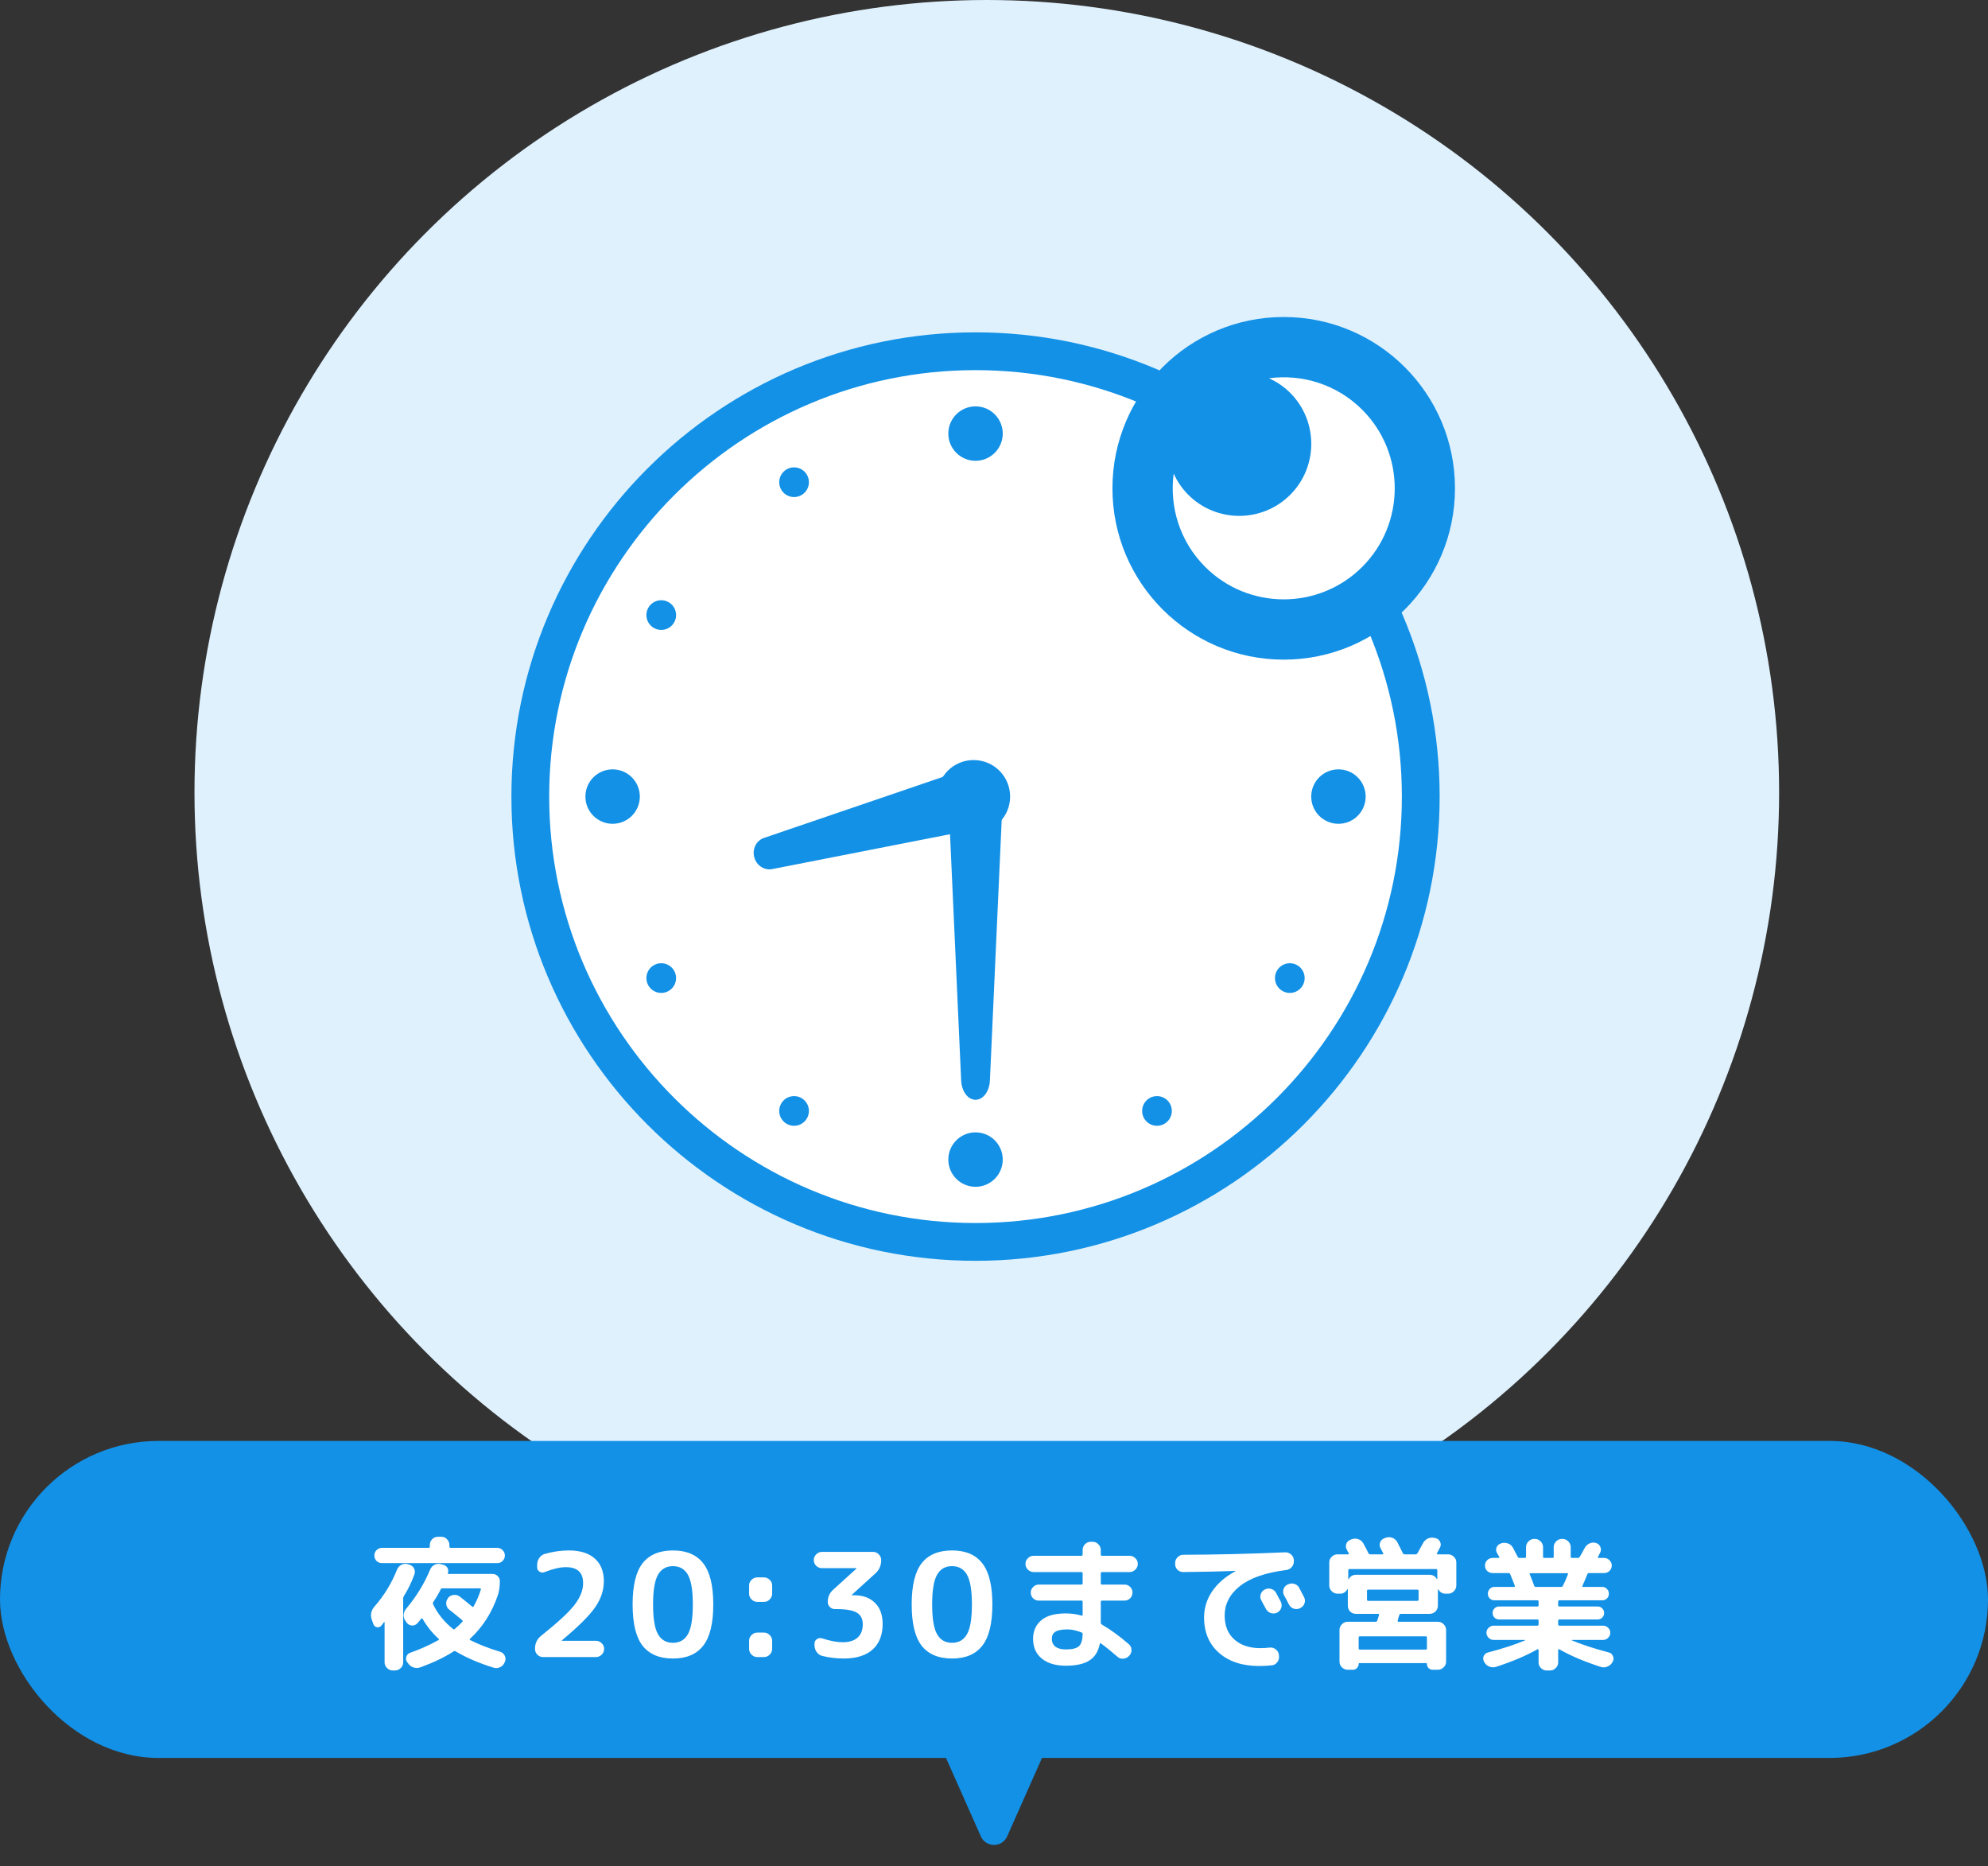
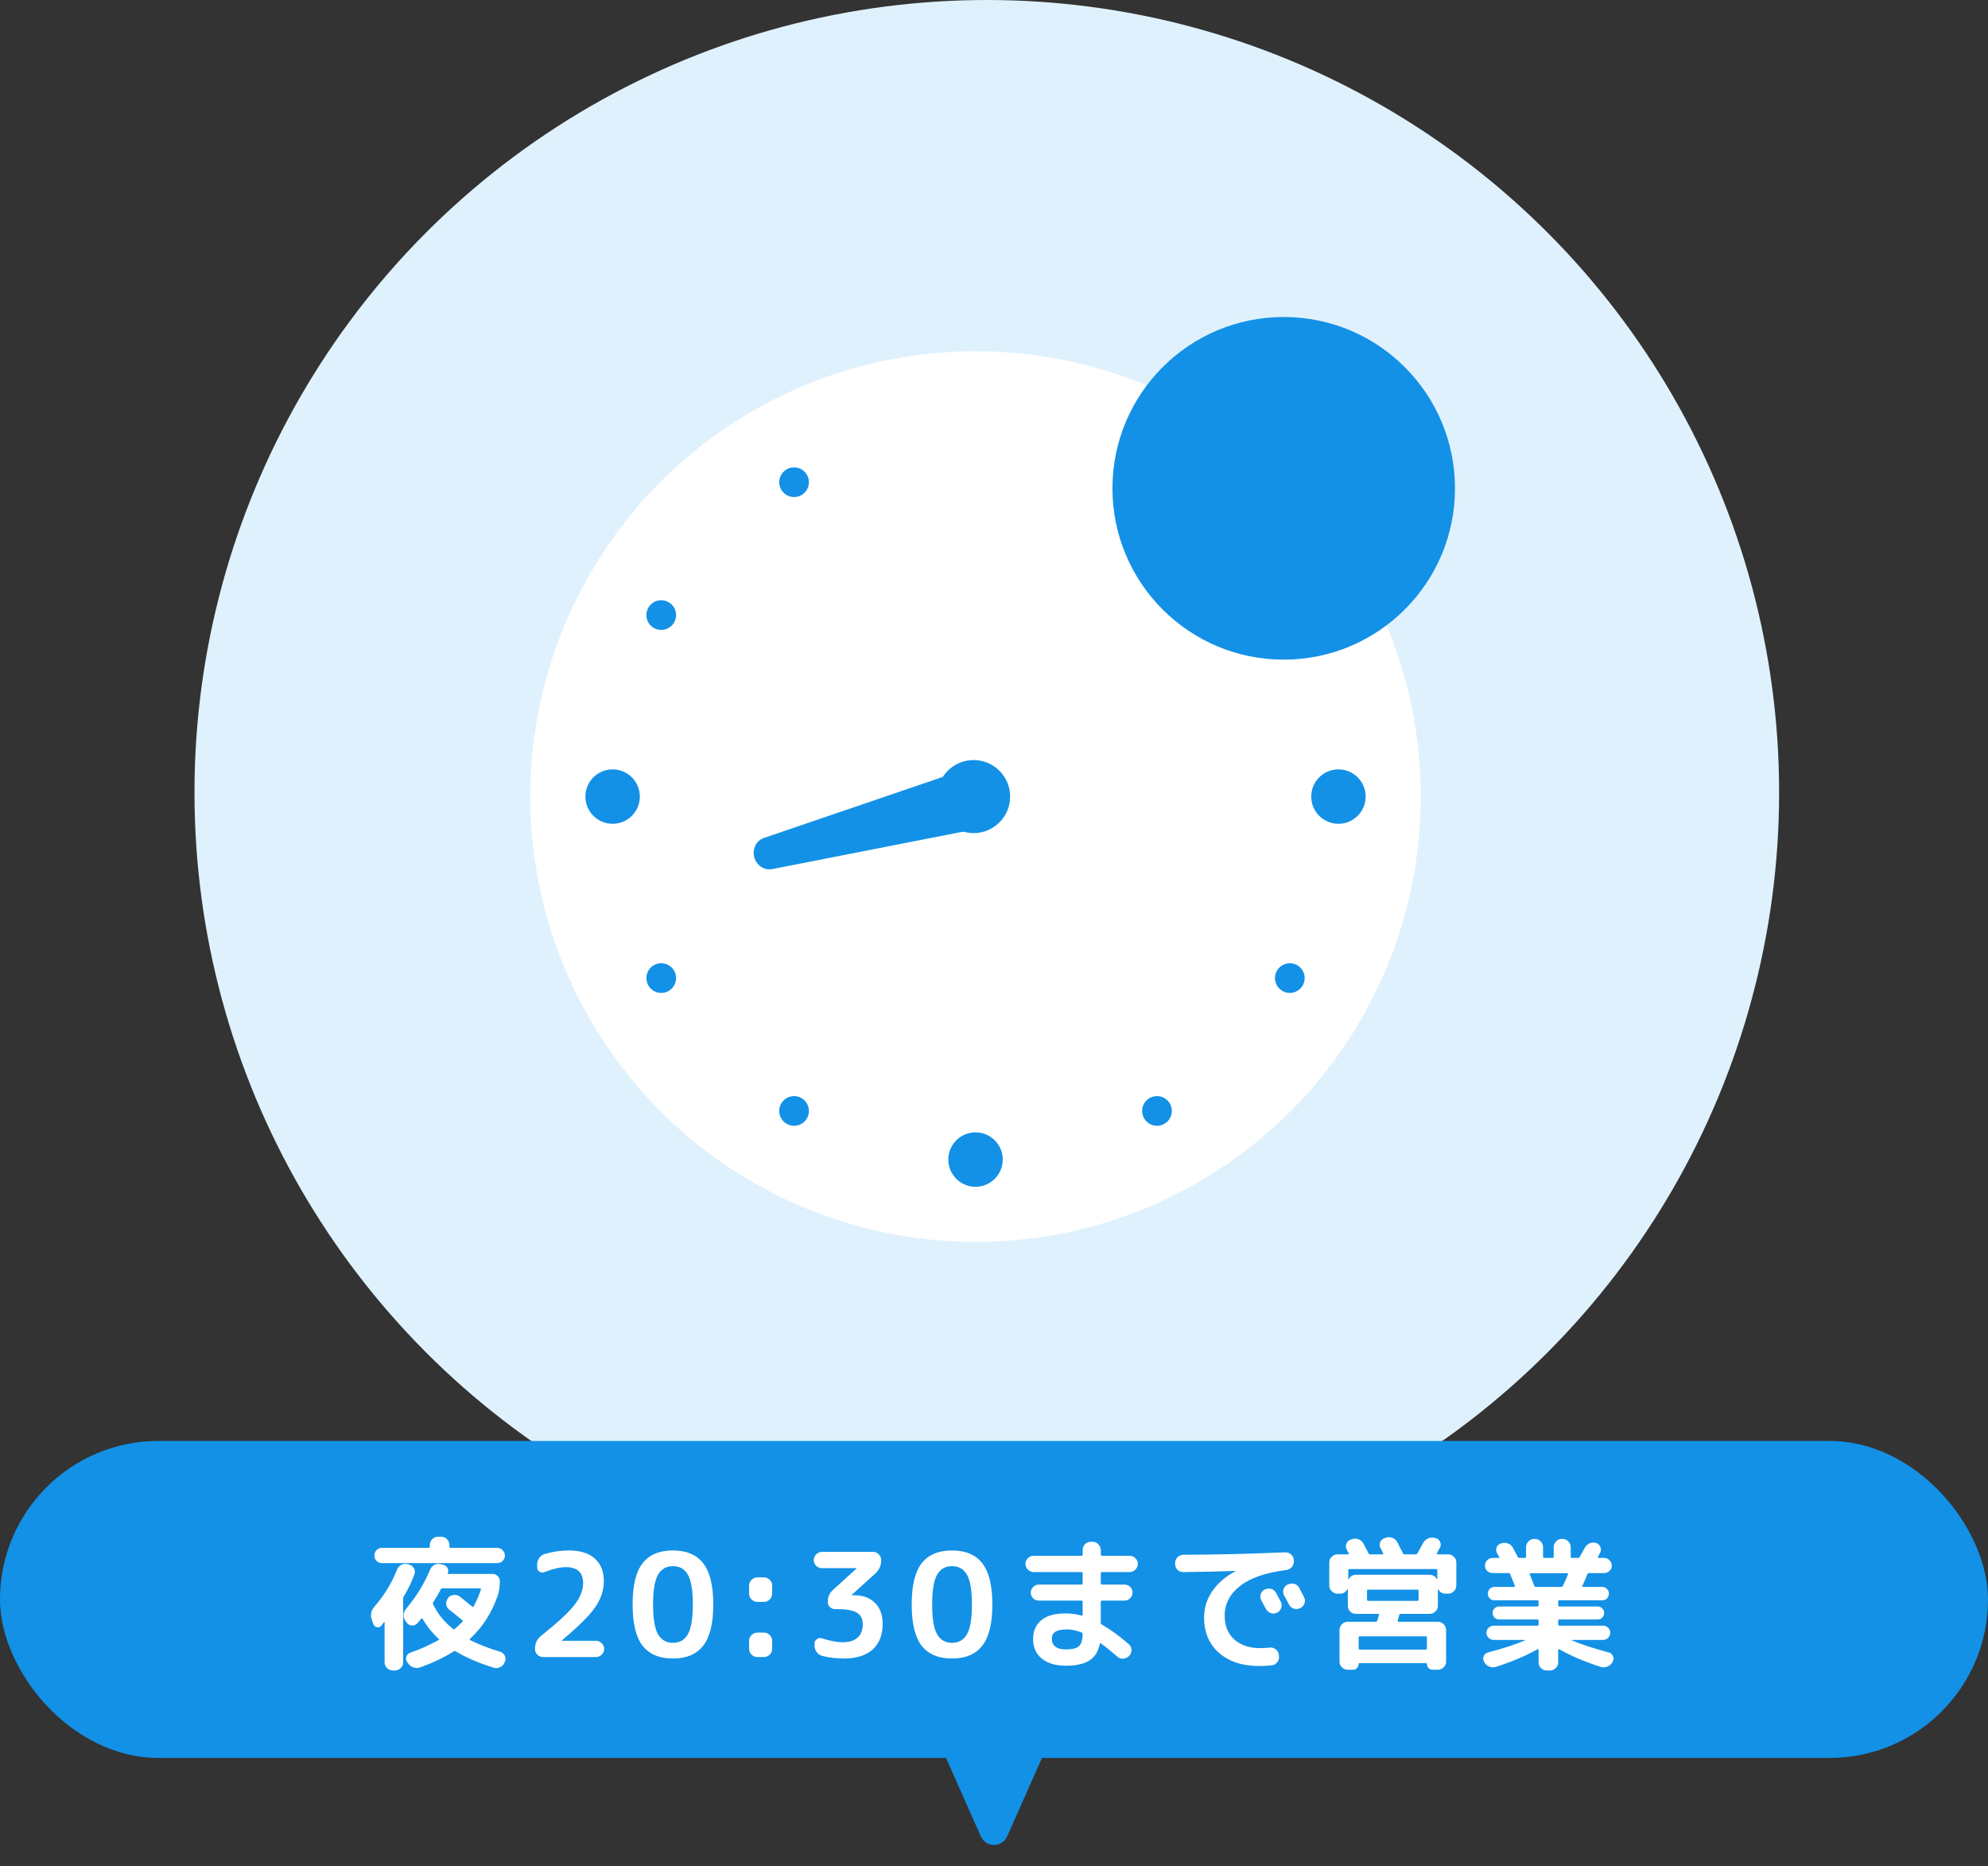
<svg xmlns="http://www.w3.org/2000/svg" width="276" height="259" viewBox="0 0 276 259" fill="none">
  <rect x="0" y="0" width="276" height="259" fill="#333333" stroke="none" />
  <circle cx="137" cy="110" r="110" fill="#DFF1FD" />
  <ellipse cx="135.436" cy="110.564" rx="61.812" ry="61.813" fill="white" />
-   <path d="M135.436 175C99.906 175 71 146.094 71 110.564C71 75.034 99.906 46.129 135.436 46.129C170.966 46.129 199.871 75.034 199.871 110.564C199.871 146.094 170.966 175 135.436 175ZM135.436 51.375C102.799 51.375 76.246 77.927 76.246 110.564C76.246 143.201 102.799 169.754 135.436 169.754C168.073 169.754 194.625 143.201 194.625 110.564C194.625 77.927 168.073 51.375 135.436 51.375Z" fill="#1391E6" />
-   <ellipse cx="135.436" cy="60.18" rx="3.778" ry="3.778" fill="#1391E6" />
  <ellipse cx="135.436" cy="160.948" rx="3.778" ry="3.778" fill="#1391E6" />
  <ellipse cx="185.82" cy="110.564" rx="3.778" ry="3.778" fill="#1391E6" />
  <ellipse cx="85.052" cy="110.564" rx="3.778" ry="3.778" fill="#1391E6" />
  <ellipse cx="179.07" cy="85.372" rx="2.06" ry="2.06" fill="#1391E6" />
  <ellipse cx="91.802" cy="135.756" rx="2.06" ry="2.06" fill="#1391E6" />
  <ellipse cx="160.628" cy="66.93" rx="2.06" ry="2.06" fill="#1391E6" />
  <ellipse cx="110.243" cy="154.198" rx="2.06" ry="2.06" fill="#1391E6" />
  <ellipse cx="110.243" cy="66.93" rx="2.06" ry="2.06" fill="#1391E6" />
  <ellipse cx="160.628" cy="154.198" rx="2.06" ry="2.06" fill="#1391E6" />
  <ellipse cx="91.802" cy="85.372" rx="2.06" ry="2.06" fill="#1391E6" />
  <ellipse cx="179.07" cy="135.756" rx="2.06" ry="2.06" fill="#1391E6" />
-   <path d="M135.436 152.65C134.383 152.65 133.51 151.487 133.442 149.991L131.795 113.588C131.72 111.951 132.634 110.565 133.789 110.565H137.084C138.237 110.565 139.151 111.951 139.078 113.588L137.43 149.991C137.362 151.487 136.49 152.65 135.436 152.65Z" fill="#1391E6" />
  <path d="M104.713 118.981C104.408 117.839 105 116.668 106.064 116.305L131.99 107.461C133.156 107.063 134.426 107.785 134.761 109.036L135.716 112.608C136.05 113.859 135.309 115.118 134.1 115.356L107.219 120.627C106.115 120.844 105.019 120.123 104.713 118.981Z" fill="#1391E6" />
  <ellipse cx="135.169" cy="110.564" rx="5.07" ry="5.07" fill="#1391E6" />
  <ellipse cx="178.222" cy="67.778" rx="23.778" ry="23.779" fill="#1391E6" />
-   <path d="M189.125 56.873C185.597 53.346 180.773 51.891 176.173 52.502C177.242 52.985 178.246 53.653 179.123 54.53C183.023 58.431 183.023 64.778 179.122 68.679C175.222 72.58 168.875 72.58 164.974 68.679C164.097 67.803 163.428 66.798 162.946 65.73C162.334 70.33 163.789 75.154 167.316 78.681C173.329 84.693 183.112 84.693 189.124 78.681C195.137 72.668 195.137 62.886 189.125 56.873Z" fill="white" />
  <rect y="200" width="276" height="44" rx="22" fill="#1391E6" />
  <path d="M139.828 254.884C139.124 256.469 136.876 256.469 136.172 254.884L130.588 242.312C130.001 240.989 130.969 239.5 132.416 239.5L143.584 239.5C145.031 239.5 145.999 240.989 145.412 242.312L139.828 254.884Z" fill="#1391E6" />
  <path d="M53.034 216.96C52.741 216.96 52.488 216.86 52.274 216.66C52.074 216.447 51.974 216.193 51.974 215.9C51.974 215.607 52.074 215.36 52.274 215.16C52.488 214.947 52.741 214.84 53.034 214.84H59.494C59.614 214.84 59.674 214.78 59.674 214.66V214.44C59.674 214.133 59.781 213.867 59.994 213.64C60.221 213.413 60.488 213.3 60.794 213.3H61.274C61.581 213.3 61.841 213.413 62.054 213.64C62.281 213.867 62.394 214.133 62.394 214.44V214.66C62.394 214.78 62.454 214.84 62.574 214.84H69.034C69.328 214.84 69.574 214.947 69.774 215.16C69.988 215.36 70.094 215.607 70.094 215.9C70.094 216.193 69.988 216.447 69.774 216.66C69.574 216.86 69.328 216.96 69.034 216.96H53.034ZM51.834 225.42L51.634 224.86C51.381 224.167 51.508 223.533 52.014 222.96C53.348 221.427 54.381 219.733 55.114 217.88C55.234 217.573 55.434 217.347 55.714 217.2C55.994 217.053 56.288 217.02 56.594 217.1L56.794 217.16C57.101 217.24 57.328 217.413 57.474 217.68C57.621 217.947 57.641 218.227 57.534 218.52C57.148 219.6 56.654 220.613 56.054 221.56C56.001 221.653 55.974 221.76 55.974 221.88V230.74C55.974 231.047 55.861 231.307 55.634 231.52C55.408 231.747 55.141 231.86 54.834 231.86H54.534C54.228 231.86 53.961 231.747 53.734 231.52C53.508 231.307 53.394 231.047 53.394 230.74V225.18C53.394 225.153 53.381 225.14 53.354 225.14C53.328 225.127 53.308 225.133 53.294 225.16C53.281 225.187 53.234 225.26 53.154 225.38C53.074 225.487 53.008 225.567 52.954 225.62C52.794 225.82 52.588 225.9 52.334 225.86C52.094 225.807 51.928 225.66 51.834 225.42ZM69.434 229.26C69.728 229.353 69.941 229.533 70.074 229.8C70.208 230.067 70.221 230.34 70.114 230.62L70.054 230.74C69.934 231.047 69.728 231.267 69.434 231.4C69.154 231.547 68.861 231.573 68.554 231.48C66.488 230.84 64.721 230.08 63.254 229.2C63.148 229.147 63.061 229.147 62.994 229.2C61.741 230.013 60.201 230.753 58.374 231.42C58.054 231.54 57.734 231.547 57.414 231.44C57.094 231.333 56.841 231.14 56.654 230.86L56.514 230.68C56.354 230.453 56.321 230.207 56.414 229.94C56.508 229.673 56.688 229.493 56.954 229.4C58.328 228.92 59.634 228.333 60.874 227.64C60.968 227.6 60.968 227.533 60.874 227.44C60.008 226.653 59.274 225.74 58.674 224.7C58.621 224.607 58.548 224.607 58.454 224.7C58.388 224.767 58.301 224.873 58.194 225.02C58.088 225.153 58.001 225.253 57.934 225.32C57.734 225.533 57.488 225.633 57.194 225.62C56.901 225.607 56.661 225.48 56.474 225.24L56.314 225.02C56.114 224.753 56.021 224.46 56.034 224.14C56.061 223.82 56.181 223.533 56.394 223.28C57.808 221.6 58.914 219.793 59.714 217.86C59.834 217.567 60.034 217.347 60.314 217.2C60.594 217.053 60.888 217.02 61.194 217.1L61.574 217.2C61.828 217.267 62.014 217.413 62.134 217.64C62.254 217.867 62.268 218.1 62.174 218.34C62.148 218.42 62.181 218.46 62.274 218.46H68.394C68.674 218.46 68.908 218.56 69.094 218.76C69.294 218.947 69.394 219.18 69.394 219.46C69.394 220.22 69.301 220.873 69.114 221.42C68.301 223.82 67.021 225.827 65.274 227.44C65.181 227.533 65.181 227.6 65.274 227.64C66.488 228.253 67.874 228.793 69.434 229.26ZM64.194 225.1C64.261 225.033 64.254 224.96 64.174 224.88C63.428 224.253 62.828 223.767 62.374 223.42C62.134 223.233 61.994 222.987 61.954 222.68C61.914 222.36 61.994 222.08 62.194 221.84L62.214 221.78C62.414 221.54 62.668 221.407 62.974 221.38C63.294 221.34 63.581 221.413 63.834 221.6C64.608 222.213 65.181 222.68 65.554 223C65.634 223.08 65.701 223.067 65.754 222.96C66.168 222.227 66.501 221.453 66.754 220.64C66.781 220.52 66.748 220.46 66.654 220.46H61.414C61.294 220.46 61.214 220.513 61.174 220.62C60.908 221.167 60.561 221.76 60.134 222.4C60.081 222.467 60.081 222.56 60.134 222.68C60.748 223.973 61.668 225.113 62.894 226.1C62.988 226.167 63.068 226.167 63.134 226.1C63.521 225.78 63.874 225.447 64.194 225.1ZM83.834 219.46C83.834 220.713 83.434 221.92 82.634 223.08C81.848 224.227 80.314 225.753 78.034 227.66C78.008 227.687 77.994 227.707 77.994 227.72C77.994 227.733 78.001 227.74 78.014 227.74H82.734C83.041 227.74 83.308 227.853 83.534 228.08C83.761 228.293 83.874 228.553 83.874 228.86C83.874 229.167 83.761 229.433 83.534 229.66C83.308 229.887 83.041 230 82.734 230H75.394C75.088 230 74.821 229.887 74.594 229.66C74.381 229.433 74.274 229.167 74.274 228.86C74.274 228.1 74.561 227.493 75.134 227.04C77.441 225.2 78.988 223.767 79.774 222.74C80.561 221.713 80.954 220.713 80.954 219.74C80.954 218.26 80.161 217.52 78.574 217.52C77.761 217.52 76.774 217.747 75.614 218.2C75.361 218.307 75.121 218.287 74.894 218.14C74.681 217.993 74.574 217.793 74.574 217.54V217.2C74.574 216.853 74.668 216.54 74.854 216.26C75.054 215.967 75.314 215.773 75.634 215.68C76.768 215.36 77.881 215.2 78.974 215.2C80.534 215.2 81.734 215.573 82.574 216.32C83.414 217.067 83.834 218.113 83.834 219.46ZM95.507 218.58C95.054 217.78 94.361 217.38 93.427 217.38C92.494 217.38 91.801 217.78 91.347 218.58C90.894 219.38 90.667 220.753 90.667 222.7C90.667 224.647 90.894 226.02 91.347 226.82C91.801 227.62 92.494 228.02 93.427 228.02C94.361 228.02 95.054 227.62 95.507 226.82C95.961 226.02 96.187 224.647 96.187 222.7C96.187 220.753 95.961 219.38 95.507 218.58ZM97.627 228.42C96.707 229.607 95.307 230.2 93.427 230.2C91.547 230.2 90.141 229.607 89.207 228.42C88.287 227.233 87.827 225.327 87.827 222.7C87.827 220.073 88.287 218.167 89.207 216.98C90.141 215.793 91.547 215.2 93.427 215.2C95.307 215.2 96.707 215.793 97.627 216.98C98.561 218.167 99.027 220.073 99.027 222.7C99.027 225.327 98.561 227.233 97.627 228.42ZM105.14 222.34C104.834 222.34 104.567 222.227 104.34 222C104.114 221.773 104 221.507 104 221.2V220.06C104 219.753 104.114 219.493 104.34 219.28C104.567 219.053 104.834 218.94 105.14 218.94H106.06C106.367 218.94 106.634 219.053 106.86 219.28C107.087 219.493 107.2 219.753 107.2 220.06V221.2C107.2 221.507 107.087 221.773 106.86 222C106.634 222.227 106.367 222.34 106.06 222.34H105.14ZM105.14 230C104.834 230 104.567 229.887 104.34 229.66C104.114 229.433 104 229.167 104 228.86V227.74C104 227.433 104.114 227.167 104.34 226.94C104.567 226.713 104.834 226.6 105.14 226.6H106.06C106.367 226.6 106.634 226.713 106.86 226.94C107.087 227.167 107.2 227.433 107.2 227.74V228.86C107.2 229.167 107.087 229.433 106.86 229.66C106.634 229.887 106.367 230 106.06 230H105.14ZM114.12 217.66C113.813 217.66 113.546 217.553 113.32 217.34C113.093 217.113 112.98 216.847 112.98 216.54C112.98 216.233 113.093 215.967 113.32 215.74C113.546 215.513 113.813 215.4 114.12 215.4H121.22C121.526 215.4 121.786 215.513 122 215.74C122.226 215.967 122.34 216.233 122.34 216.54C122.34 217.3 122.06 217.927 121.5 218.42L118.26 221.36C118.246 221.373 118.24 221.387 118.24 221.4C118.24 221.413 118.246 221.42 118.26 221.42H118.58C119.806 221.42 120.773 221.773 121.48 222.48C122.186 223.173 122.54 224.147 122.54 225.4C122.54 226.933 122.073 228.12 121.14 228.96C120.206 229.787 118.873 230.2 117.14 230.2C116.113 230.2 115.12 230.08 114.16 229.84C113.84 229.76 113.58 229.58 113.38 229.3C113.18 229.02 113.08 228.707 113.08 228.36V228.14C113.08 227.873 113.186 227.667 113.4 227.52C113.626 227.36 113.873 227.32 114.14 227.4C115.22 227.76 116.18 227.94 117.02 227.94C117.9 227.94 118.58 227.727 119.06 227.3C119.54 226.873 119.78 226.253 119.78 225.44C119.78 224.693 119.506 224.16 118.96 223.84C118.426 223.507 117.48 223.34 116.12 223.34H115.9C115.633 223.34 115.4 223.24 115.2 223.04C115.013 222.84 114.92 222.607 114.92 222.34C114.92 221.673 115.16 221.12 115.64 220.68L118.9 217.72C118.913 217.707 118.92 217.693 118.92 217.68C118.92 217.667 118.913 217.66 118.9 217.66H114.12ZM134.253 218.58C133.799 217.78 133.106 217.38 132.173 217.38C131.239 217.38 130.546 217.78 130.093 218.58C129.639 219.38 129.413 220.753 129.413 222.7C129.413 224.647 129.639 226.02 130.093 226.82C130.546 227.62 131.239 228.02 132.173 228.02C133.106 228.02 133.799 227.62 134.253 226.82C134.706 226.02 134.933 224.647 134.933 222.7C134.933 220.753 134.706 219.38 134.253 218.58ZM136.373 228.42C135.453 229.607 134.053 230.2 132.173 230.2C130.293 230.2 128.886 229.607 127.953 228.42C127.033 227.233 126.573 225.327 126.573 222.7C126.573 220.073 127.033 218.167 127.953 216.98C128.886 215.793 130.293 215.2 132.173 215.2C134.053 215.2 135.453 215.793 136.373 216.98C137.306 218.167 137.773 220.073 137.773 222.7C137.773 225.327 137.306 227.233 136.373 228.42ZM147.966 228.94C148.846 228.94 149.452 228.793 149.786 228.5C150.119 228.193 150.292 227.627 150.306 226.8C150.306 226.693 150.252 226.62 150.146 226.58C149.426 226.3 148.786 226.16 148.226 226.16C147.439 226.16 146.872 226.267 146.526 226.48C146.192 226.693 146.026 227.02 146.026 227.46C146.026 227.927 146.192 228.293 146.526 228.56C146.872 228.813 147.352 228.94 147.966 228.94ZM143.506 218.2C143.199 218.2 142.932 218.087 142.706 217.86C142.479 217.633 142.366 217.367 142.366 217.06C142.366 216.753 142.479 216.493 142.706 216.28C142.932 216.053 143.199 215.94 143.506 215.94H150.126C150.246 215.94 150.306 215.88 150.306 215.76V215.14C150.306 214.833 150.412 214.567 150.626 214.34C150.852 214.113 151.119 214 151.426 214H151.706C152.012 214 152.272 214.113 152.486 214.34C152.712 214.567 152.826 214.833 152.826 215.14V215.76C152.826 215.88 152.886 215.94 153.006 215.94H156.826C157.132 215.94 157.399 216.053 157.626 216.28C157.852 216.493 157.966 216.753 157.966 217.06C157.966 217.367 157.852 217.633 157.626 217.86C157.399 218.087 157.132 218.2 156.826 218.2H153.006C152.886 218.2 152.826 218.253 152.826 218.36V219.76C152.826 219.88 152.886 219.94 153.006 219.94H156.126C156.432 219.94 156.692 220.047 156.906 220.26C157.119 220.473 157.226 220.733 157.226 221.04C157.226 221.347 157.119 221.613 156.906 221.84C156.692 222.053 156.432 222.16 156.126 222.16H153.006C152.886 222.16 152.826 222.22 152.826 222.34V225.22C152.826 225.327 152.872 225.413 152.966 225.48C154.166 226.173 155.412 227.08 156.706 228.2C156.946 228.4 157.072 228.66 157.086 228.98C157.099 229.3 156.999 229.573 156.786 229.8L156.726 229.86C156.512 230.087 156.246 230.207 155.926 230.22C155.619 230.247 155.352 230.153 155.126 229.94C154.286 229.207 153.532 228.6 152.866 228.12C152.772 228.053 152.712 228.073 152.686 228.18C152.472 229.247 151.986 230.013 151.226 230.48C150.479 230.96 149.392 231.2 147.966 231.2C146.552 231.2 145.439 230.867 144.626 230.2C143.826 229.547 143.426 228.633 143.426 227.46C143.426 226.407 143.792 225.56 144.526 224.92C145.272 224.267 146.419 223.94 147.966 223.94C148.726 223.94 149.452 224.04 150.146 224.24C150.252 224.267 150.306 224.227 150.306 224.12V222.34C150.306 222.22 150.246 222.16 150.126 222.16H144.206C143.899 222.16 143.639 222.053 143.426 221.84C143.212 221.627 143.106 221.367 143.106 221.06C143.106 220.753 143.212 220.493 143.426 220.28C143.639 220.053 143.899 219.94 144.206 219.94H150.126C150.246 219.94 150.306 219.88 150.306 219.76V218.38C150.306 218.26 150.246 218.2 150.126 218.2H143.506ZM175.606 220.62C175.886 220.473 176.179 220.447 176.486 220.54C176.792 220.633 177.019 220.82 177.166 221.1C177.312 221.367 177.532 221.78 177.826 222.34C177.959 222.62 177.972 222.907 177.866 223.2C177.759 223.493 177.566 223.707 177.286 223.84C176.992 223.973 176.699 223.987 176.406 223.88C176.112 223.773 175.892 223.58 175.746 223.3C175.679 223.18 175.466 222.787 175.106 222.12C174.959 221.853 174.932 221.573 175.026 221.28C175.119 220.987 175.306 220.767 175.586 220.62H175.606ZM180.366 220.38C180.806 221.22 181.032 221.653 181.046 221.68C181.192 221.96 181.212 222.247 181.106 222.54C181.012 222.833 180.826 223.047 180.546 223.18L180.486 223.22C180.206 223.353 179.912 223.373 179.606 223.28C179.312 223.173 179.092 222.98 178.946 222.7C178.879 222.567 178.772 222.36 178.626 222.08C178.479 221.8 178.366 221.593 178.286 221.46C178.139 221.193 178.106 220.907 178.186 220.6C178.279 220.293 178.466 220.073 178.746 219.94L178.806 219.92C179.086 219.773 179.379 219.747 179.686 219.84C179.992 219.92 180.219 220.1 180.366 220.38ZM164.266 218.2C163.959 218.2 163.692 218.093 163.466 217.88C163.252 217.653 163.146 217.387 163.146 217.08V216.94C163.146 216.633 163.259 216.367 163.486 216.14C163.712 215.913 163.979 215.8 164.286 215.8C168.846 215.787 173.559 215.673 178.426 215.46C178.732 215.447 179.006 215.547 179.246 215.76C179.486 215.973 179.612 216.233 179.626 216.54V216.68C179.639 217 179.539 217.28 179.326 217.52C179.126 217.747 178.866 217.88 178.546 217.92C175.706 218.28 173.572 219.02 172.146 220.14C170.732 221.26 170.026 222.627 170.026 224.24C170.026 225.653 170.472 226.76 171.366 227.56C172.272 228.36 173.472 228.76 174.966 228.76C175.419 228.76 175.859 228.733 176.286 228.68C176.592 228.653 176.866 228.733 177.106 228.92C177.359 229.107 177.506 229.353 177.546 229.66L177.566 229.84C177.606 230.147 177.532 230.427 177.346 230.68C177.159 230.947 176.912 231.1 176.606 231.14C175.966 231.207 175.372 231.24 174.826 231.24C172.492 231.24 170.632 230.633 169.246 229.42C167.859 228.207 167.166 226.567 167.166 224.5C167.166 223.193 167.539 221.987 168.286 220.88C169.046 219.76 170.126 218.827 171.526 218.08C171.539 218.08 171.546 218.067 171.546 218.04H171.526C169.459 218.12 167.039 218.173 164.266 218.2ZM185.686 221.2C185.379 221.2 185.112 221.087 184.886 220.86C184.659 220.633 184.546 220.367 184.546 220.06V216.86C184.546 216.553 184.659 216.293 184.886 216.08C185.112 215.853 185.379 215.74 185.686 215.74H187.146C187.266 215.74 187.299 215.687 187.246 215.58C187.219 215.527 187.172 215.447 187.106 215.34C187.052 215.233 187.012 215.153 186.986 215.1C186.839 214.847 186.812 214.58 186.906 214.3C187.012 214.007 187.206 213.813 187.486 213.72L187.666 213.64C187.972 213.533 188.279 213.533 188.586 213.64C188.892 213.747 189.126 213.947 189.286 214.24C189.606 214.827 189.839 215.273 189.986 215.58C190.026 215.687 190.112 215.74 190.246 215.74H191.946C192.052 215.74 192.079 215.687 192.026 215.58C191.866 215.26 191.746 215.027 191.666 214.88C191.519 214.627 191.499 214.36 191.606 214.08C191.712 213.8 191.906 213.613 192.186 213.52L192.366 213.44C192.672 213.333 192.979 213.333 193.286 213.44C193.592 213.547 193.826 213.747 193.986 214.04C194.052 214.147 194.312 214.66 194.766 215.58C194.806 215.687 194.886 215.74 195.006 215.74H196.526C196.632 215.74 196.719 215.693 196.786 215.6C197.132 214.987 197.386 214.527 197.546 214.22C197.692 213.927 197.912 213.707 198.206 213.56C198.512 213.413 198.826 213.38 199.146 213.46L199.326 213.5C199.606 213.567 199.806 213.733 199.926 214C200.059 214.253 200.059 214.513 199.926 214.78C199.872 214.873 199.799 215.007 199.706 215.18C199.612 215.353 199.546 215.487 199.506 215.58C199.479 215.607 199.472 215.64 199.486 215.68C199.512 215.72 199.546 215.74 199.586 215.74H201.046C201.352 215.74 201.619 215.853 201.846 216.08C202.072 216.293 202.186 216.553 202.186 216.86V220.06C202.186 220.367 202.072 220.633 201.846 220.86C201.619 221.087 201.352 221.2 201.046 221.2H200.686C200.246 221.2 199.912 221 199.686 220.6C199.672 220.587 199.659 220.58 199.646 220.58C199.632 220.58 199.626 220.593 199.626 220.62V222.88C199.626 223.187 199.512 223.453 199.286 223.68C199.059 223.893 198.792 224 198.486 224H194.486C194.366 224 194.292 224.06 194.266 224.18C194.239 224.247 194.199 224.367 194.146 224.54C194.106 224.713 194.072 224.847 194.046 224.94C194.019 225.047 194.059 225.1 194.166 225.1H199.626C199.932 225.1 200.199 225.213 200.426 225.44C200.652 225.667 200.766 225.933 200.766 226.24V230.64C200.766 230.947 200.652 231.207 200.426 231.42C200.199 231.647 199.932 231.76 199.626 231.76H198.906C198.679 231.76 198.486 231.68 198.326 231.52C198.179 231.36 198.106 231.173 198.106 230.96C198.106 230.88 198.066 230.84 197.986 230.84H188.746C188.666 230.84 188.626 230.88 188.626 230.96C188.626 231.173 188.546 231.36 188.386 231.52C188.239 231.68 188.052 231.76 187.826 231.76H187.106C186.799 231.76 186.532 231.647 186.306 231.42C186.079 231.207 185.966 230.947 185.966 230.64V226.24C185.966 225.933 186.079 225.667 186.306 225.44C186.532 225.213 186.799 225.1 187.106 225.1H190.986C191.092 225.1 191.166 225.047 191.206 224.94C191.259 224.78 191.339 224.527 191.446 224.18C191.472 224.06 191.439 224 191.346 224H189.786H188.246C187.939 224 187.672 223.893 187.446 223.68C187.232 223.453 187.126 223.187 187.126 222.88V220.62C187.126 220.593 187.112 220.58 187.086 220.58C187.072 220.58 187.059 220.587 187.046 220.6C186.819 221 186.486 221.2 186.046 221.2H185.686ZM197.926 227.12H188.806C188.686 227.12 188.626 227.173 188.626 227.28V228.78C188.626 228.9 188.686 228.96 188.806 228.96H197.926C198.046 228.96 198.106 228.9 198.106 228.78V227.28C198.106 227.173 198.046 227.12 197.926 227.12ZM196.946 222.02V220.8C196.946 220.693 196.892 220.64 196.786 220.64H189.946C189.839 220.64 189.786 220.693 189.786 220.8V222.02C189.786 222.14 189.839 222.2 189.946 222.2H196.786C196.892 222.2 196.946 222.14 196.946 222.02ZM187.346 217.78C187.239 217.78 187.186 217.833 187.186 217.94V219.16C187.186 219.187 187.192 219.2 187.206 219.2C187.219 219.2 187.232 219.193 187.246 219.18C187.472 218.78 187.806 218.58 188.246 218.58H198.486C198.926 218.58 199.259 218.78 199.486 219.18C199.499 219.193 199.512 219.2 199.526 219.2C199.539 219.2 199.546 219.187 199.546 219.16V217.94C199.546 217.833 199.492 217.78 199.386 217.78H187.346ZM206.066 230.7L206.026 230.62C205.892 230.367 205.879 230.113 205.986 229.86C206.106 229.593 206.306 229.427 206.586 229.36C208.666 228.813 210.379 228.253 211.726 227.68C211.739 227.667 211.746 227.653 211.746 227.64C211.746 227.627 211.732 227.62 211.706 227.62H207.366C207.099 227.62 206.866 227.52 206.666 227.32C206.466 227.12 206.366 226.887 206.366 226.62C206.366 226.353 206.466 226.127 206.666 225.94C206.866 225.74 207.099 225.64 207.366 225.64H213.426C213.546 225.64 213.606 225.58 213.606 225.46V224.94C213.606 224.833 213.546 224.78 213.426 224.78H208.126C207.872 224.78 207.659 224.693 207.486 224.52C207.312 224.347 207.226 224.133 207.226 223.88C207.226 223.627 207.312 223.413 207.486 223.24C207.659 223.067 207.872 222.98 208.126 222.98H213.426C213.546 222.98 213.606 222.92 213.606 222.8V222.28C213.606 222.173 213.546 222.12 213.426 222.12H207.486C207.219 222.12 206.999 222.033 206.826 221.86C206.652 221.687 206.566 221.467 206.566 221.2C206.566 220.933 206.652 220.713 206.826 220.54C207.012 220.353 207.232 220.26 207.486 220.26H210.206C210.299 220.26 210.332 220.207 210.306 220.1C210.132 219.633 209.919 219.1 209.666 218.5C209.626 218.393 209.552 218.34 209.446 218.34H207.226C206.932 218.34 206.679 218.24 206.466 218.04C206.266 217.84 206.166 217.593 206.166 217.3C206.166 217.007 206.266 216.76 206.466 216.56C206.679 216.347 206.932 216.24 207.226 216.24H208.046C208.152 216.24 208.179 216.18 208.126 216.06C208.072 215.953 207.979 215.793 207.846 215.58C207.699 215.327 207.672 215.067 207.766 214.8C207.872 214.52 208.066 214.333 208.346 214.24L208.386 214.22C208.692 214.113 209.006 214.113 209.326 214.22C209.646 214.327 209.886 214.527 210.046 214.82L210.706 216.08C210.746 216.187 210.832 216.24 210.966 216.24H211.686C211.806 216.24 211.866 216.18 211.866 216.06V214.74C211.866 214.433 211.979 214.167 212.206 213.94C212.432 213.713 212.699 213.6 213.006 213.6H213.086C213.392 213.6 213.659 213.713 213.886 213.94C214.112 214.167 214.226 214.433 214.226 214.74V216.06C214.226 216.18 214.279 216.24 214.386 216.24H215.546C215.652 216.24 215.706 216.18 215.706 216.06V214.74C215.706 214.433 215.819 214.167 216.046 213.94C216.272 213.713 216.539 213.6 216.846 213.6H216.926C217.232 213.6 217.499 213.713 217.726 213.94C217.952 214.167 218.066 214.433 218.066 214.74V216.06C218.066 216.18 218.126 216.24 218.246 216.24H219.086C219.179 216.24 219.259 216.187 219.326 216.08C219.366 216.013 219.466 215.84 219.626 215.56C219.786 215.28 219.906 215.06 219.986 214.9C220.132 214.607 220.352 214.387 220.646 214.24C220.952 214.093 221.259 214.067 221.566 214.16C221.846 214.24 222.046 214.413 222.166 214.68C222.299 214.947 222.299 215.213 222.166 215.48C221.992 215.827 221.886 216.033 221.846 216.1C221.832 216.127 221.832 216.16 221.846 216.2C221.872 216.227 221.906 216.24 221.946 216.24H222.706C222.999 216.24 223.246 216.347 223.446 216.56C223.659 216.76 223.766 217.007 223.766 217.3C223.766 217.593 223.659 217.84 223.446 218.04C223.246 218.24 222.999 218.34 222.706 218.34H220.586C220.492 218.34 220.419 218.4 220.366 218.52C220.206 218.947 219.979 219.48 219.686 220.12C219.672 220.147 219.672 220.18 219.686 220.22C219.712 220.247 219.746 220.26 219.786 220.26H222.446C222.699 220.26 222.912 220.353 223.086 220.54C223.272 220.713 223.366 220.933 223.366 221.2C223.366 221.467 223.279 221.687 223.106 221.86C222.932 222.033 222.712 222.12 222.446 222.12H216.506C216.386 222.12 216.326 222.173 216.326 222.28V222.8C216.326 222.92 216.386 222.98 216.506 222.98H221.806C222.059 222.98 222.272 223.067 222.446 223.24C222.619 223.413 222.706 223.627 222.706 223.88C222.706 224.133 222.619 224.347 222.446 224.52C222.272 224.693 222.059 224.78 221.806 224.78H216.506C216.386 224.78 216.326 224.833 216.326 224.94V225.46C216.326 225.58 216.386 225.64 216.506 225.64H222.566C222.832 225.64 223.066 225.74 223.266 225.94C223.466 226.127 223.566 226.353 223.566 226.62C223.566 226.887 223.466 227.12 223.266 227.32C223.066 227.52 222.832 227.62 222.566 227.62H218.226C218.212 227.633 218.212 227.653 218.226 227.68C219.626 228.267 221.339 228.827 223.366 229.36C223.632 229.427 223.819 229.593 223.926 229.86C224.046 230.113 224.039 230.367 223.906 230.62L223.866 230.7C223.706 230.993 223.466 231.2 223.146 231.32C222.839 231.453 222.532 231.467 222.226 231.36C219.986 230.64 218.072 229.827 216.486 228.92C216.459 228.893 216.426 228.893 216.386 228.92C216.346 228.933 216.326 228.96 216.326 229V230.74C216.326 231.047 216.212 231.307 215.986 231.52C215.772 231.747 215.512 231.86 215.206 231.86H214.726C214.419 231.86 214.152 231.747 213.926 231.52C213.712 231.307 213.606 231.047 213.606 230.74V229C213.606 228.96 213.586 228.933 213.546 228.92C213.506 228.893 213.472 228.893 213.446 228.92C211.872 229.813 209.952 230.627 207.686 231.36C207.379 231.453 207.072 231.44 206.766 231.32C206.459 231.2 206.226 230.993 206.066 230.7ZM213.226 220.26H216.726C216.859 220.26 216.946 220.207 216.986 220.1C217.212 219.66 217.446 219.127 217.686 218.5C217.712 218.407 217.679 218.36 217.586 218.36H212.486C212.366 218.36 212.332 218.413 212.386 218.52C212.532 218.867 212.739 219.4 213.006 220.12C213.046 220.213 213.119 220.26 213.226 220.26Z" fill="white" />
</svg>